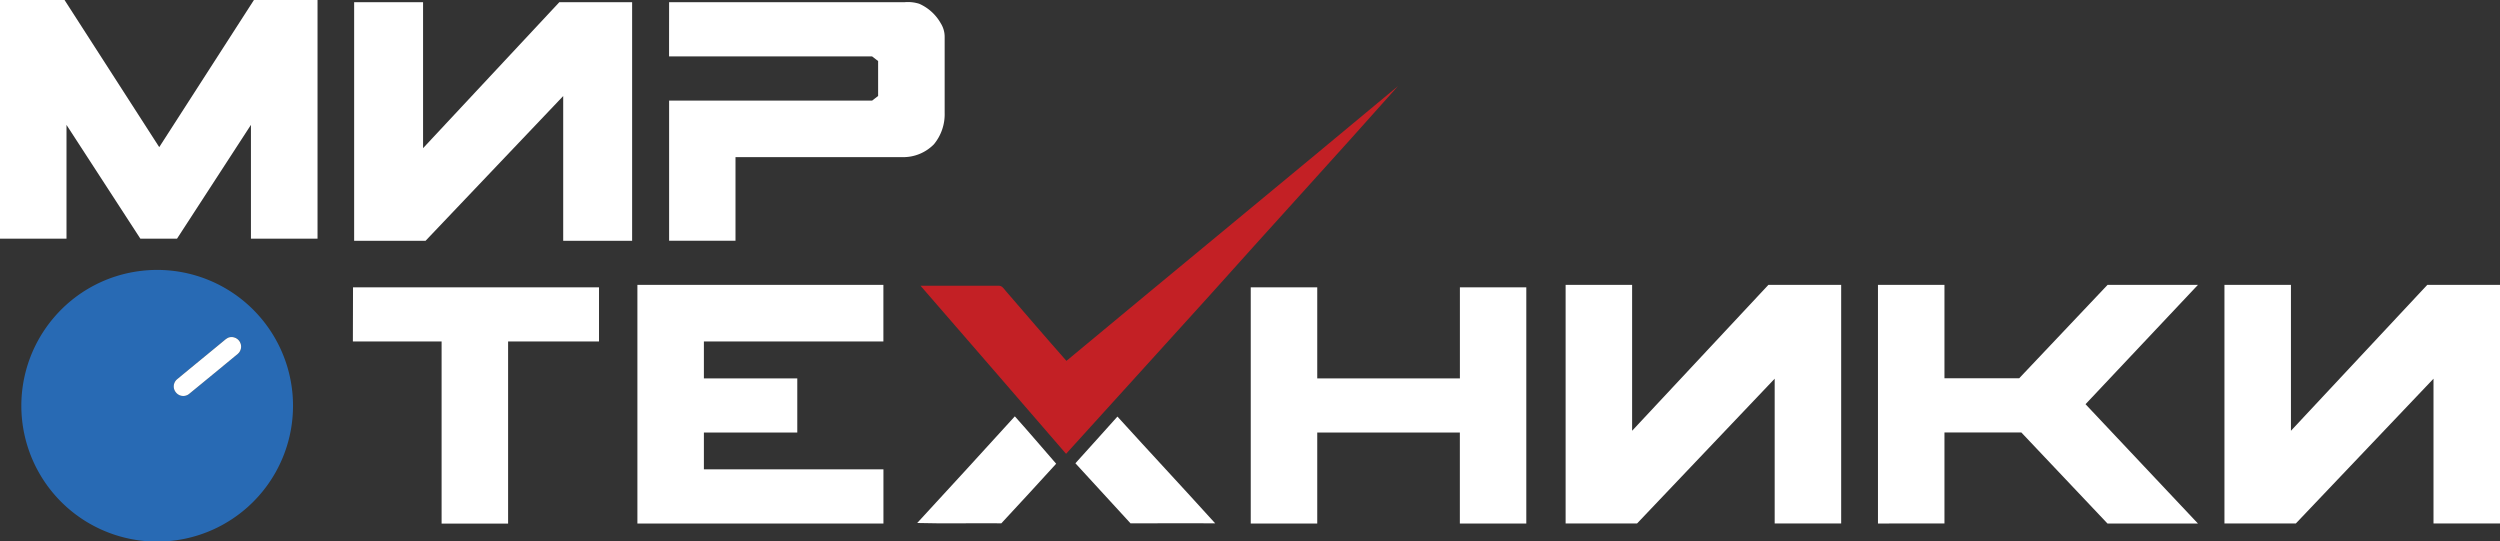
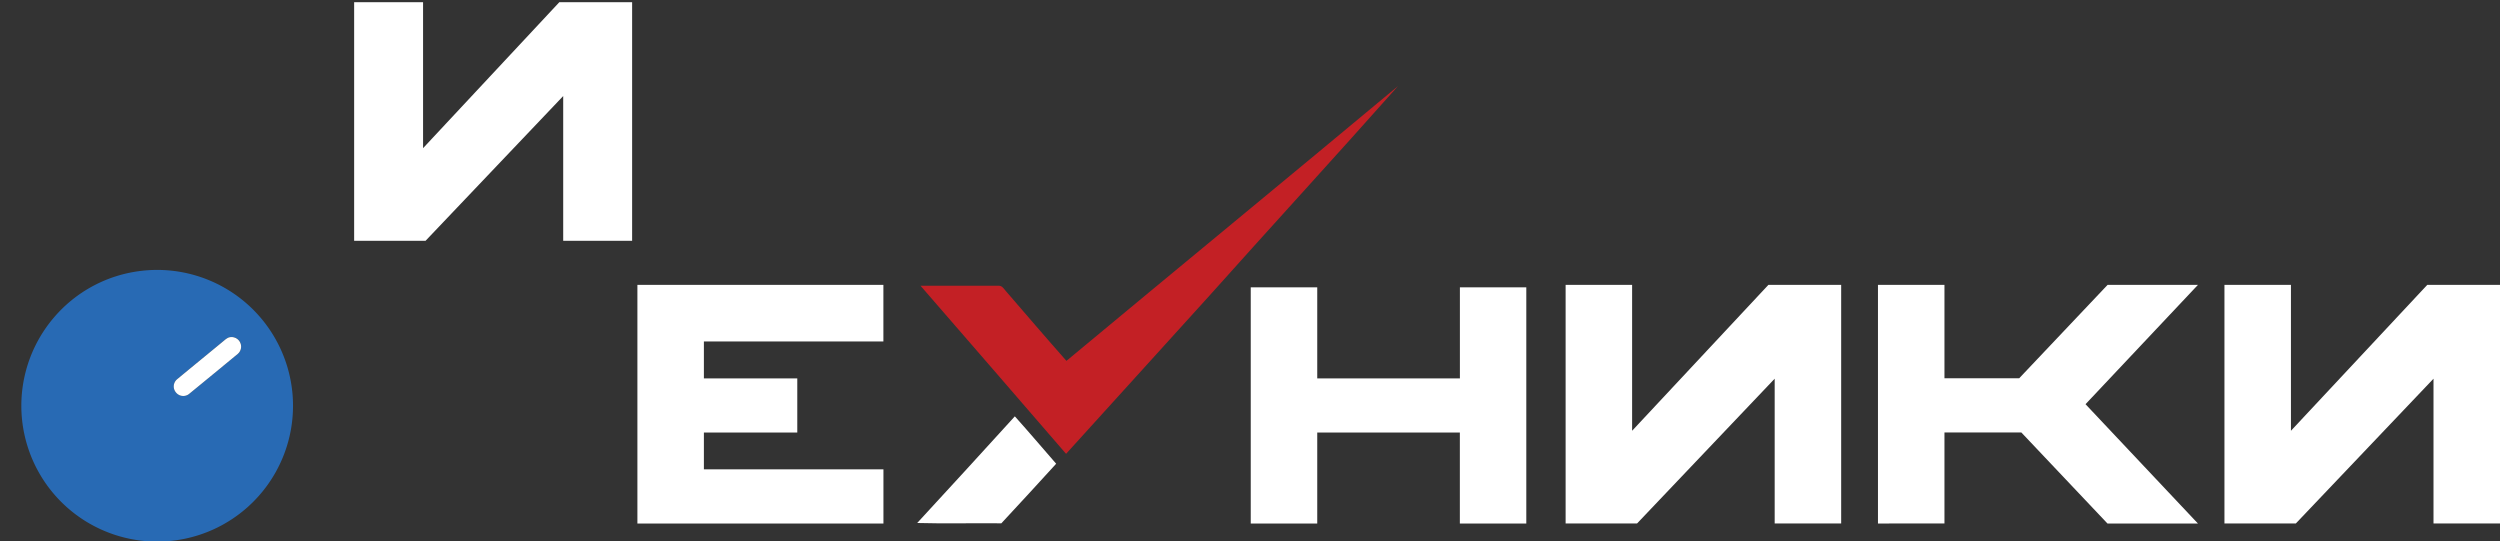
<svg xmlns="http://www.w3.org/2000/svg" viewBox="0 0 535.38 115.92">
  <rect x="0" y="0" width="535.38" height="115.92" fill="#333333" stroke="none" />
  <defs>
    <style>.cls-1{fill:#fff;}.cls-2{fill:#C32025;}.cls-3{fill:#fff;}.cls-4{fill:#286AB4;}</style>
  </defs>
  <g id="Слой_2" data-name="Слой 2">
    <g id="Слой_1-2" data-name="Слой 1">
      <g id="_37373aff" data-name="#37373aff">
-         <path class="cls-1" d="M0,0H13.82L34.1,31.51Q44.25,15.77,54.38,0H68q0,25.55,0,51.11H53.74q0-12.19,0-24.37Q45.81,38.92,37.91,51.11H30.06Q22.14,38.93,14.24,26.75q0,12.18,0,24.36H0Q0,25.55,0,0Z" />
-         <path class="cls-1" d="M75.84.47H90.6q0,15.63,0,31.26L119.78.47h15.59q0,25.55,0,51.1H120.61q0-15.5,0-31l-29.48,31H75.84Q75.84,26,75.84.47Z" />
-         <path class="cls-1" d="M143.29.47h50.43a8,8,0,0,1,3.14.34A9.87,9.87,0,0,1,201.47,5a5.4,5.4,0,0,1,.83,2.92c0,5.41,0,10.81,0,16.22a10.1,10.1,0,0,1-2.3,6.76,9.19,9.19,0,0,1-6.76,2.75H157.51q0,9,0,17.9H143.29q0-15,0-30,21.74,0,43.47,0l1.29-1q0-3.74,0-7.48l-1.3-1q-21.74,0-43.47,0Q143.28,6.27,143.29.47Z" />
+         <path class="cls-1" d="M75.84.47H90.6q0,15.63,0,31.26L119.78.47h15.59q0,25.55,0,51.1H120.61q0-15.5,0-31l-29.48,31H75.84Q75.84,26,75.84.47" />
        <path class="cls-1" d="M136.5,112.11q0-25.55,0-51.1h52.68q0,6.06,0,12.12H150.74q0,3.95,0,7.9h20q0,5.8,0,11.6h-20q0,3.94,0,7.88h38.45v11.6Z" />
        <path class="cls-1" d="M335.28,61h14.24q0,15.63,0,31.25Q364.13,76.64,378.71,61h15.58q0,25.55,0,51.1H380.05q0-15.5,0-31l-29.47,31H335.28Q335.28,86.56,335.28,61Z" />
        <path class="cls-1" d="M402.17,112.11q0-25.55,0-51.1h14.24q0,10,0,20h16q9.48-10,18.93-20h19.35q-12,12.78-24.07,25.55l24.07,25.55H451.32q-9.23-9.74-18.44-19.49H416.41q0,9.74,0,19.48Z" />
        <path class="cls-1" d="M476.37,61h14.24q0,15.63,0,31.25Q505.22,76.64,519.81,61c5.19,0,10.38,0,15.57,0q0,25.55,0,51.1H521.14q0-15.5,0-31l-29.48,31H476.37Q476.37,86.56,476.37,61Z" />
-         <path class="cls-1" d="M75.6,61.53h52.68q0,5.8,0,11.6H108.81q0,19.49,0,39H94.57q0-19.49,0-39h-19Q75.6,67.33,75.6,61.53Z" />
        <path class="cls-1" d="M267.85,61.53h14.24q0,9.75,0,19.5h30.55q0-9.75,0-19.5h14.22q0,25.29,0,50.58H312.63q0-9.74,0-19.48H282.09q0,9.74,0,19.48H267.85Q267.85,86.82,267.85,61.53Z" />
        <path class="cls-1" d="M196.42,112c7-7.62,14-15.2,20.91-22.84,3,3.34,5.9,6.77,8.85,10.15-3.91,4.26-7.79,8.55-11.74,12.76C208.43,112,202.42,112.17,196.42,112Z" />
-         <path class="cls-1" d="M230.3,99.21c3-3.35,6-6.62,9-10,6.95,7.65,14,15.2,20.94,22.87-6-.06-12.09,0-18.13,0C238.17,107.77,234.22,103.5,230.3,99.21Z" />
      </g>
      <g id="_C32025ff" data-name="#C32025ff">
        <path class="cls-2" d="M228.38,77.28c23.63-19.65,47.38-39.16,71-58.84C286,33.51,272.4,48.33,259,63.32,248.73,74.6,238.56,85.93,228.3,97.19q-15.54-18-31.17-36c5.6,0,11.19,0,16.79,0,.71,0,1.09.7,1.51,1.17C219.73,67.33,224,72.34,228.38,77.28Z" />
        <path class="cls-4" d="M30.29,58A29.09,29.09,0,1,1,11.44,68.12,29,29,0,0,1,30.29,58M48.93,72.29a3.71,3.71,0,0,0-.88.59c-3.37,2.79-6.77,5.55-10.14,8.35a2,2,0,0,0-.19,2.84,2,2,0,0,0,2.8.27q5.21-4.28,10.42-8.57a2.05,2.05,0,0,0-2-3.49Z" />
      </g>
      <g id="_ffffffff" data-name="#ffffffff">
        <path class="cls-3" d="M48.93,72.29a2.05,2.05,0,0,1,2,3.49q-5.2,4.3-10.42,8.57a2,2,0,0,1-2.8-.27,2,2,0,0,1,.19-2.84c3.37-2.8,6.77-5.56,10.14-8.35A3.71,3.71,0,0,1,48.93,72.29Z" />
      </g>
    </g>
  </g>
</svg>